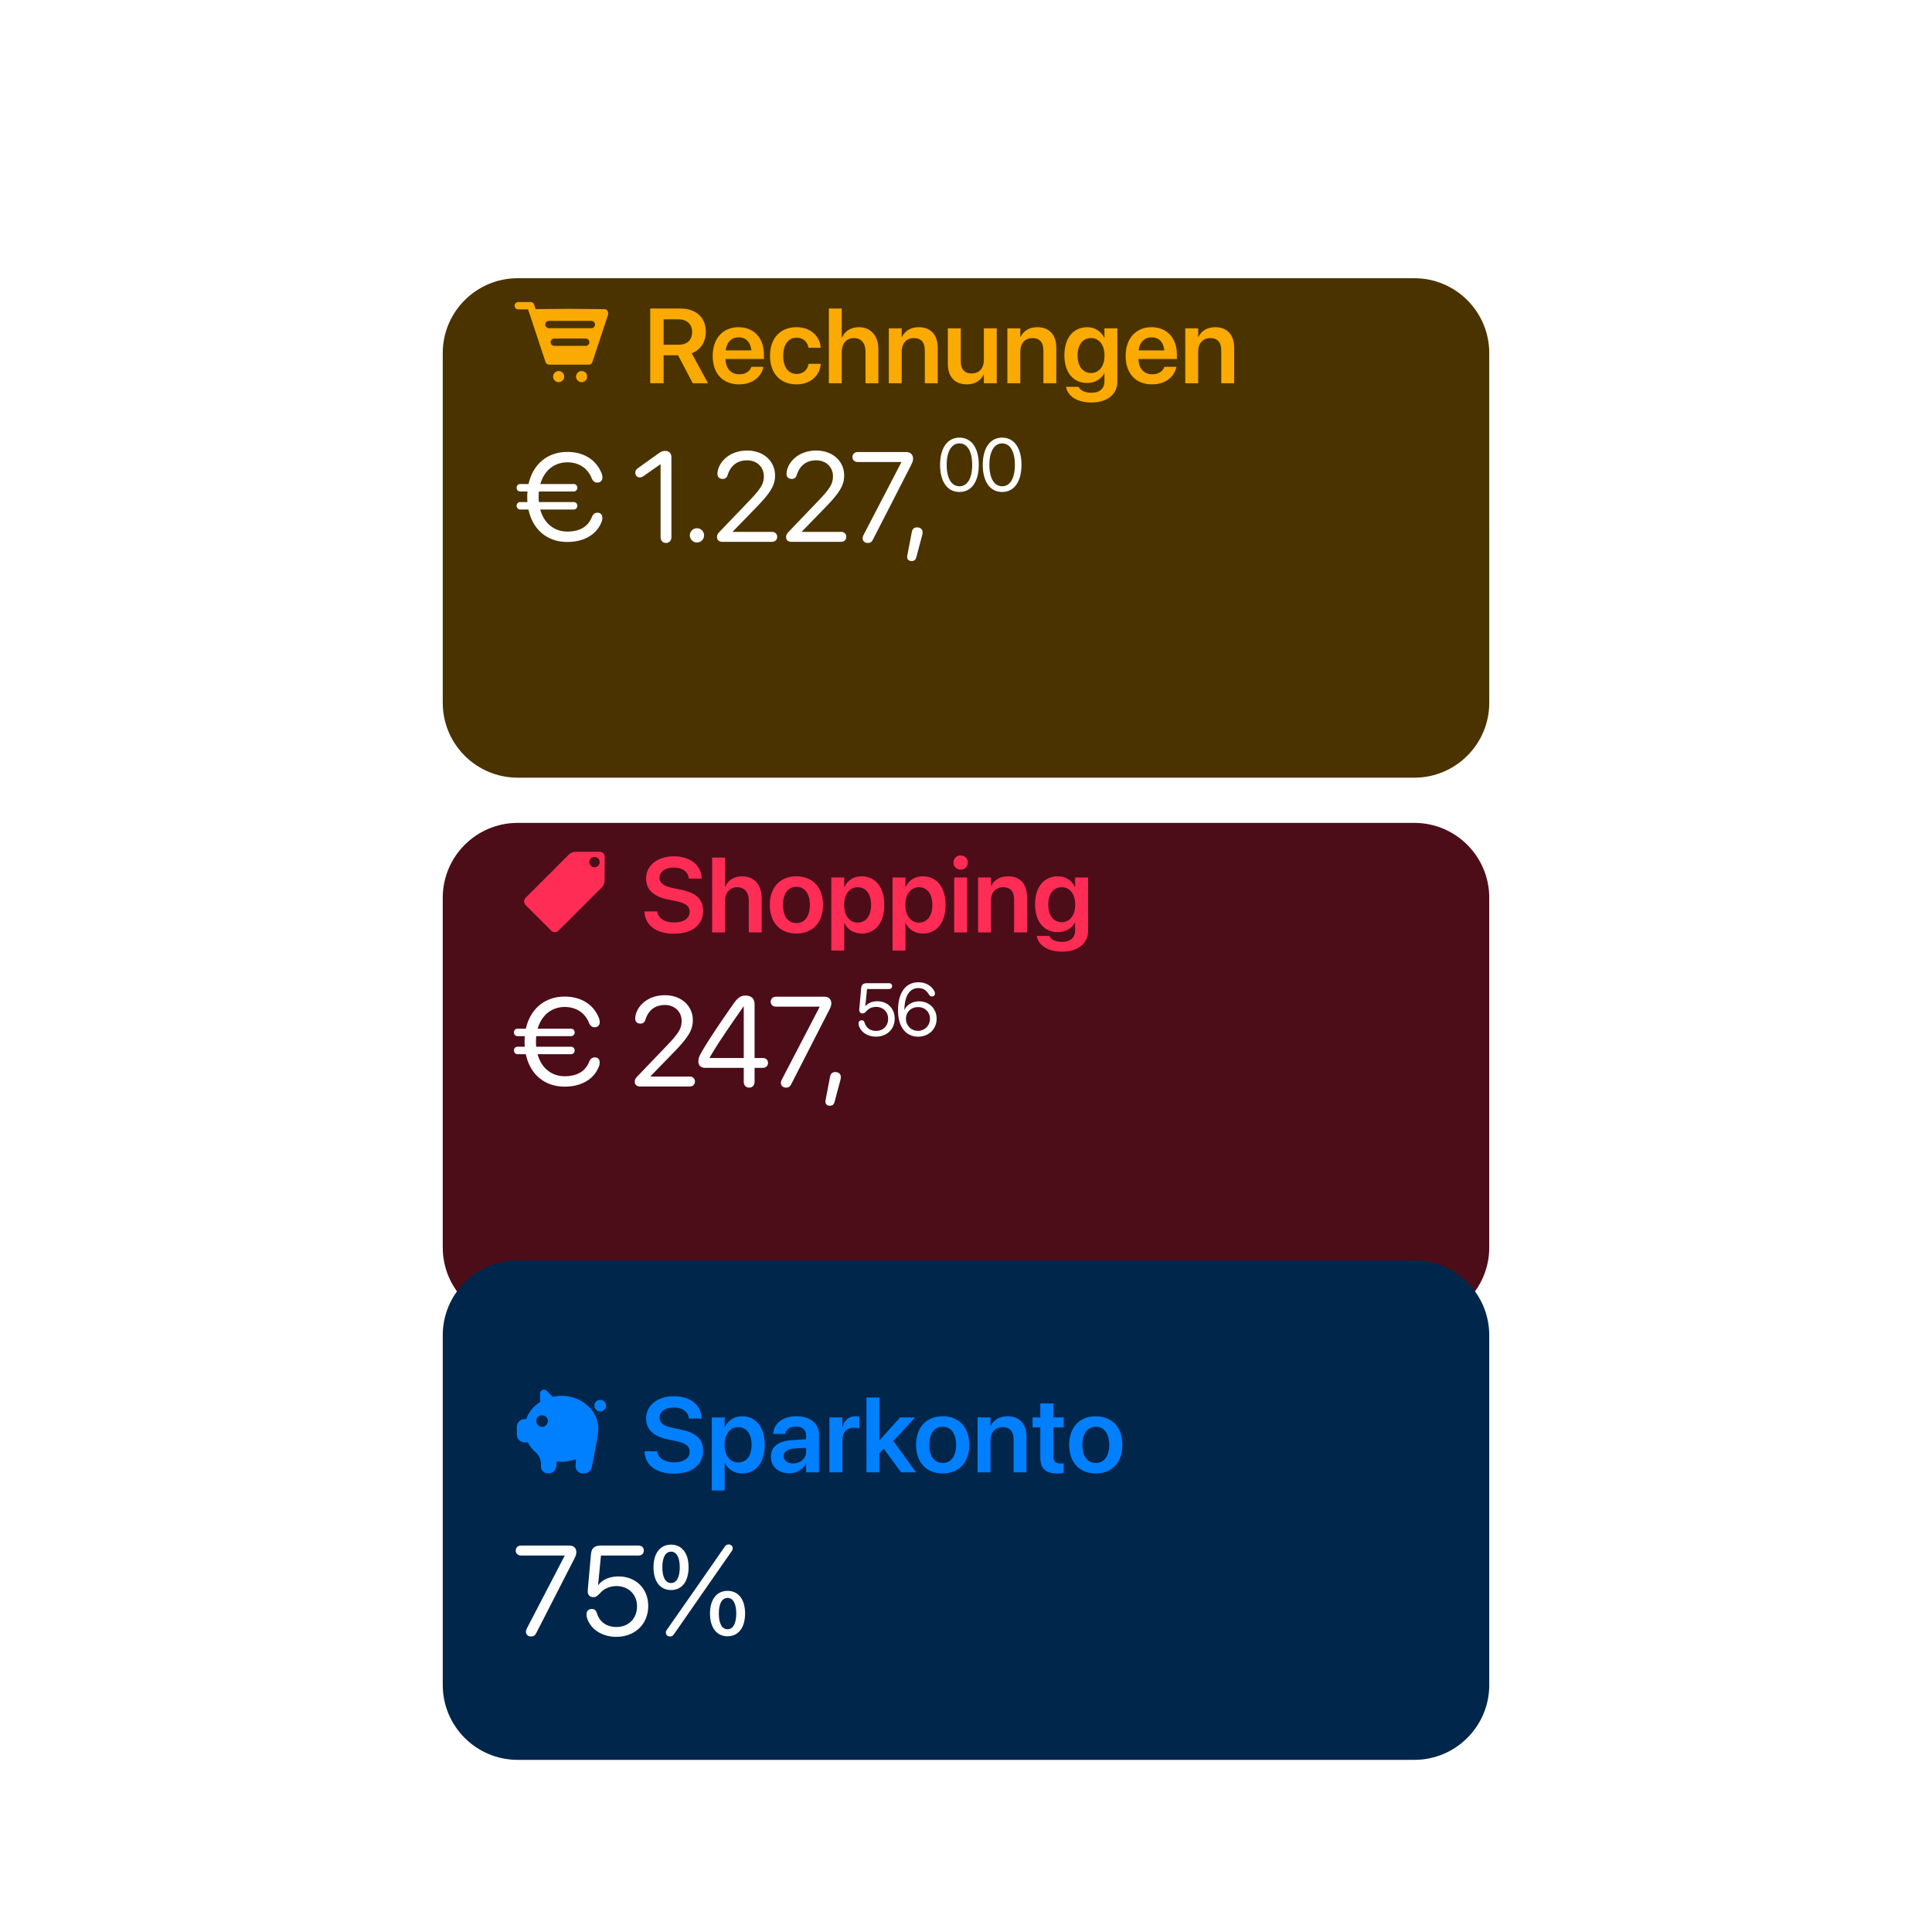
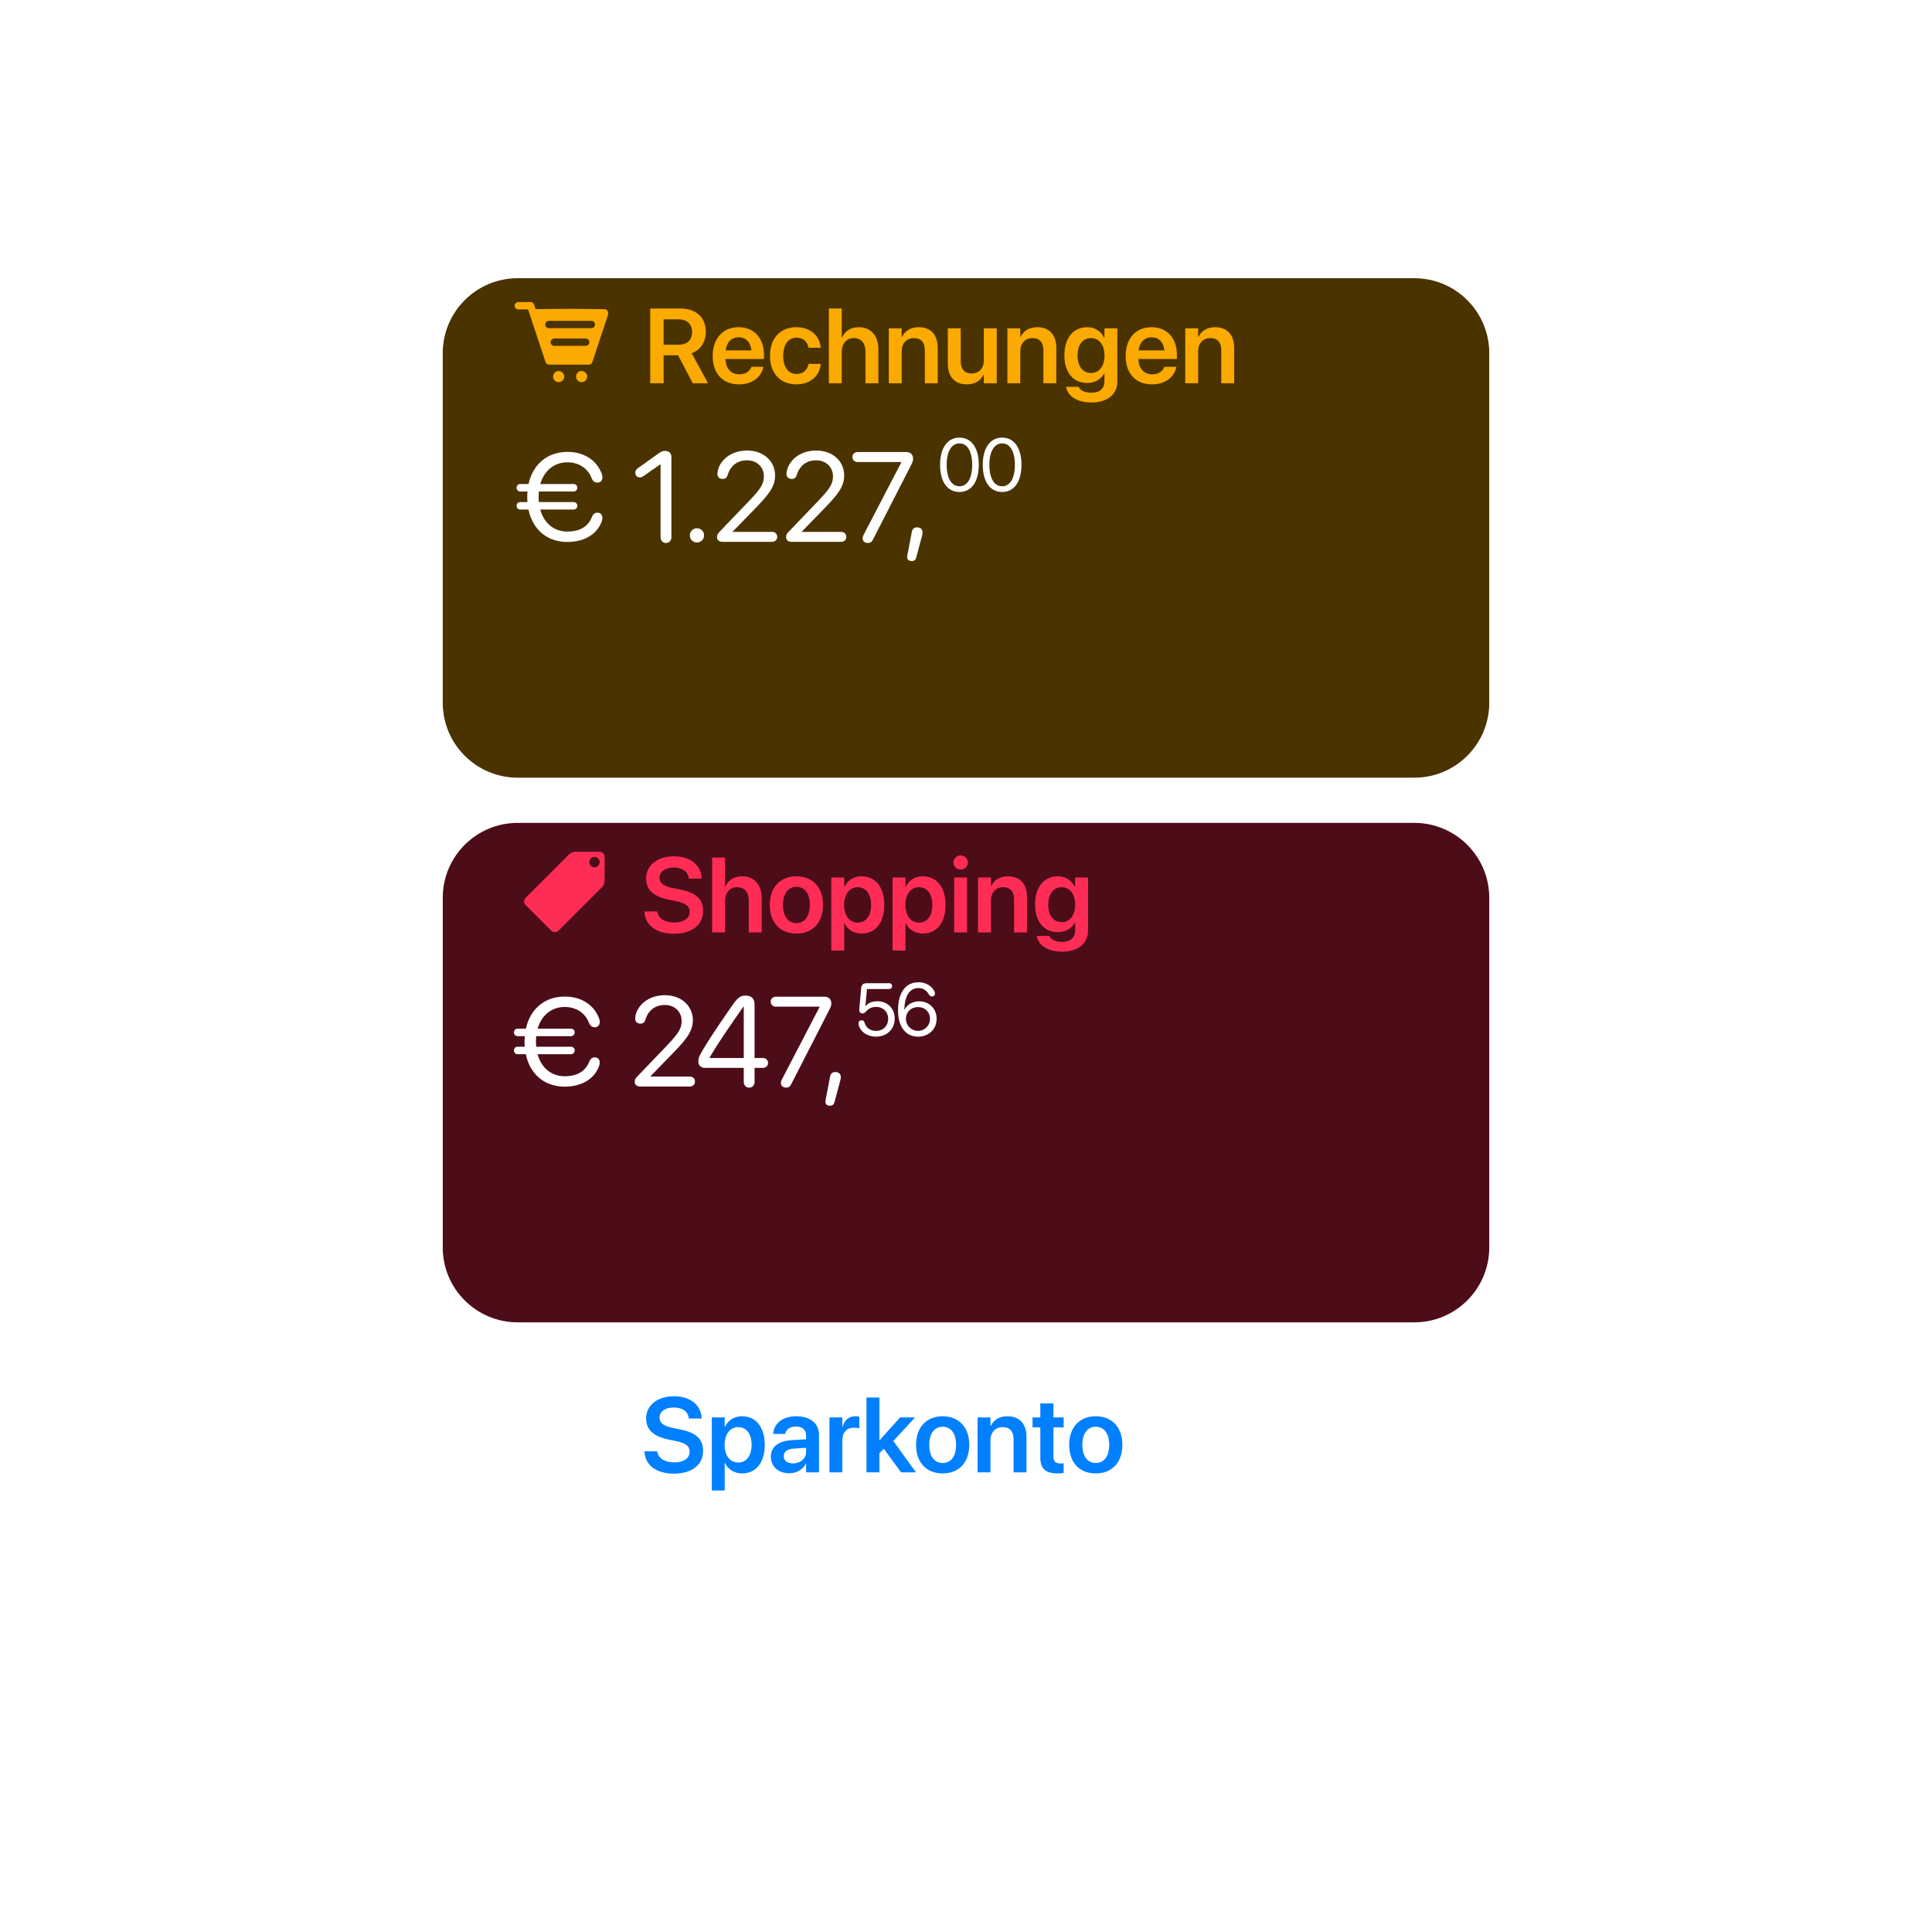
<svg xmlns="http://www.w3.org/2000/svg" width="576" height="576" fill="none">
  <g clip-path="url(#a)">
    <circle cx="288" cy="288" r="256" fill="#fff" fill-opacity=".1" />
    <g filter="url(#b)">
      <path fill="#4B3300" d="M421.648 51H154.352C142.007 51 132 61 132 73.337v104.237c0 12.336 10.007 22.337 22.352 22.337h267.296c12.345 0 22.352-10.001 22.352-22.337V73.337C444 61 433.993 51 421.648 51Z" />
    </g>
    <path fill="#FAAA00" fill-rule="evenodd" d="m158.05 94.072-.631-1.832h-2.85a1.09 1.09 0 1 1 0-2.178h3.526c.489-.045.964.246 1.131.73l.472 1.371 9.929-.09 10.53.096a1.16 1.16 0 0 1 1.154 1.269 1.15 1.15 0 0 1-.053.473l-4.639 14.014a1.16 1.16 0 0 1-1.135.795h-11.713a1.16 1.16 0 0 1-1.135-.795l-4.586-13.853Zm5.652 3.771h12.557a1.09 1.09 0 1 0 0-2.178h-12.557a1.09 1.09 0 1 0 0 2.178Zm1.593 5.27h9.372a1.09 1.09 0 0 0 0-2.178h-9.372a1.09 1.09 0 1 0 0 2.178Zm8.106 10.822a1.656 1.656 0 1 1 0-3.312 1.656 1.656 0 0 1 0 3.312Zm-6.841 0a1.655 1.655 0 1 1-.001-3.31 1.655 1.655 0 0 1 .001 3.31Z" clip-rule="evenodd" />
    <path fill="#FAAA00" d="M193.86 114.27V91.973h8.9c4.76 0 7.664 2.642 7.664 6.953v.031c0 2.998-1.607 5.423-4.202 6.366l4.867 8.947h-4.543l-4.388-8.344h-4.311v8.344h-3.987Zm3.987-11.496h4.496c2.519 0 4.002-1.391 4.002-3.786v-.031c0-2.333-1.576-3.755-4.079-3.755h-4.419v7.572Zm22.513 11.82c-4.914 0-7.88-3.26-7.88-8.467v-.016c0-5.161 3.013-8.56 7.694-8.56 4.682 0 7.587 3.291 7.587 8.236v1.236h-11.465c.062 2.874 1.638 4.573 4.141 4.573 1.916 0 3.168-1.019 3.539-2.116l.03-.109h3.601l-.047.17c-.51 2.519-2.92 5.053-7.2 5.053Zm-.139-14.03c-2.04 0-3.57 1.375-3.879 3.894h7.68c-.278-2.596-1.762-3.894-3.801-3.894Zm17.259 14.03c-4.867 0-7.911-3.276-7.911-8.529v-.016c0-5.222 3.09-8.498 7.865-8.498 4.311 0 6.999 2.735 7.231 6.011l.016.123h-3.631l-.031-.139c-.325-1.591-1.499-2.874-3.539-2.874-2.426 0-3.986 2.055-3.986 5.408v.016c0 3.414 1.576 5.392 4.002 5.392 1.947 0 3.183-1.159 3.538-2.874l.031-.139h3.631l-.015.108c-.294 3.415-3.06 6.011-7.201 6.011Zm9.627-.324V91.973h3.847v8.668h.093c.85-1.962 2.596-3.09 5.052-3.09 3.523 0 5.779 2.565 5.779 6.52v10.199h-3.847v-9.441c0-2.519-1.267-4.033-3.477-4.033-2.178 0-3.6 1.653-3.6 4.033v9.441h-3.847Zm17.877 0V97.89h3.848v2.566h.077c.85-1.762 2.518-2.905 5.006-2.905 3.6 0 5.655 2.318 5.655 6.119v10.6h-3.847v-9.828c0-2.333-1.082-3.646-3.276-3.646-2.209 0-3.615 1.607-3.615 3.971v9.503h-3.848Zm23.255.324c-3.6 0-5.655-2.318-5.655-6.119V97.891h3.847v9.827c0 2.318 1.082 3.631 3.276 3.631 2.209 0 3.615-1.591 3.615-3.971v-9.487h3.848v16.379h-3.848v-2.565h-.077c-.85 1.746-2.534 2.889-5.006 2.889Zm12.098-.324V97.89h3.848v2.566h.077c.85-1.762 2.519-2.905 5.006-2.905 3.601 0 5.656 2.318 5.656 6.119v10.6h-3.848v-9.828c0-2.333-1.081-3.646-3.275-3.646-2.21 0-3.616 1.607-3.616 3.971v9.503h-3.848Zm25.063 5.732c-4.342 0-7.077-1.978-7.54-4.543l-.031-.139h3.785l.047.124c.417.942 1.73 1.653 3.739 1.653 2.503 0 3.878-1.329 3.878-3.415v-2.364h-.077c-.912 1.746-2.766 2.859-5.114 2.859-4.111 0-6.753-3.152-6.753-8.251v-.016c0-5.176 2.673-8.36 6.814-8.36 2.318 0 4.111 1.237 5.038 3.122h.092v-2.781h3.848v15.915c0 3.708-2.982 6.196-7.726 6.196Zm-.108-8.792c2.395 0 4.002-2.024 4.002-5.207v-.016c0-3.167-1.623-5.191-4.002-5.191-2.472 0-4.033 1.993-4.033 5.176v.015c0 3.23 1.561 5.223 4.033 5.223Zm18.186 3.384c-4.913 0-7.88-3.26-7.88-8.467v-.016c0-5.161 3.013-8.56 7.695-8.56s7.587 3.291 7.587 8.236v1.236h-11.465c.061 2.874 1.637 4.573 4.141 4.573 1.916 0 3.167-1.019 3.538-2.116l.031-.109h3.6l-.046.17c-.51 2.519-2.921 5.053-7.201 5.053Zm-.139-14.03c-2.039 0-3.569 1.375-3.878 3.894h7.679c-.278-2.596-1.761-3.894-3.801-3.894Zm10.028 13.706V97.89h3.848v2.566h.077c.85-1.762 2.519-2.905 5.006-2.905 3.601 0 5.656 2.318 5.656 6.119v10.6h-3.848v-9.828c0-2.333-1.081-3.646-3.275-3.646-2.21 0-3.616 1.607-3.616 3.971v9.503h-3.848Z" />
    <path fill="#fff" d="M155.097 151.912c-.612 0-1.076-.501-1.076-1.113 0-.649.464-1.113 1.076-1.113h2.151a21 21 0 0 1-.055-1.539c0-.557.018-1.095.074-1.614h-2.17c-.612 0-1.076-.501-1.076-1.113 0-.649.464-1.113 1.076-1.113h2.485c1.299-5.917 5.658-9.571 11.575-9.571 4.971 0 8.625 2.43 10.184 6.344.185.445.259.908.259 1.279 0 .909-.612 1.521-1.502 1.521-.798 0-1.354-.445-1.725-1.372-1.243-3.079-3.988-4.675-7.216-4.675-3.895 0-6.9 2.449-8.069 6.474h9.943c.63 0 1.094.464 1.094 1.113 0 .612-.464 1.113-1.094 1.113h-10.37a22.485 22.485 0 0 0-.074 1.614c0 .538.019 1.039.074 1.539h10.37c.63 0 1.094.464 1.094 1.113 0 .612-.464 1.113-1.094 1.113h-9.961c1.112 4.1 4.136 6.567 8.106 6.567 3.227 0 6.01-1.169 7.252-4.248.371-.927.891-1.373 1.688-1.373.891 0 1.466.575 1.466 1.484 0 .371-.056.835-.241 1.28-1.651 4.137-5.732 5.955-10.184 5.955-5.991 0-10.332-3.655-11.593-9.665h-2.467Zm43.461 9.961c-.946 0-1.614-.705-1.614-1.725v-21.721h-.074l-5.008 3.506c-.371.259-.724.389-1.132.389-.779 0-1.317-.556-1.317-1.372 0-.594.223-.983.928-1.484l5.731-4.1c1.039-.742 1.484-.927 2.245-.927 1.15 0 1.855.705 1.855 1.873v23.836c0 1.02-.668 1.725-1.614 1.725Zm9.228-.148a2.09 2.09 0 0 1-2.114-2.115 2.09 2.09 0 0 1 2.114-2.114 2.09 2.09 0 0 1 2.115 2.114 2.09 2.09 0 0 1-2.115 2.115Zm7.596-.186c-.983 0-1.613-.538-1.613-1.372 0-.687.148-.983.946-1.818l8.57-8.941c3.598-3.765 4.451-5.194 4.451-7.438 0-2.727-2.096-4.73-4.971-4.73-2.894 0-4.915 1.502-5.824 4.377-.223.687-.594 1.169-1.503 1.169-.983 0-1.539-.612-1.539-1.484 0-.241.018-.445.055-.668.39-2.745 3.339-6.306 8.811-6.306 4.823 0 8.31 3.116 8.31 7.438 0 2.931-1.335 5.138-5.917 9.831l-6.715 6.9v.075h11.686c.946 0 1.577.593 1.577 1.483 0 .891-.631 1.484-1.577 1.484h-14.747Zm20.6 0c-.983 0-1.614-.538-1.614-1.372 0-.687.148-.983.946-1.818l8.57-8.941c3.598-3.765 4.452-5.194 4.452-7.438 0-2.727-2.097-4.73-4.972-4.73-2.893 0-4.915 1.502-5.824 4.377-.223.687-.594 1.169-1.503 1.169-.983 0-1.539-.612-1.539-1.484 0-.241.018-.445.055-.668.39-2.745 3.339-6.306 8.811-6.306 4.823 0 8.31 3.116 8.31 7.438 0 2.931-1.335 5.138-5.917 9.831l-6.715 6.9v.075h11.686c.946 0 1.577.593 1.577 1.483 0 .891-.631 1.484-1.577 1.484h-14.746Zm22.751.334c-.909 0-1.54-.538-1.54-1.372 0-.371.074-.65.297-1.076l11.241-21.61v-.074h-13.003c-.909 0-1.577-.575-1.577-1.484s.668-1.484 1.577-1.484h14.394c1.335 0 2.096.742 2.096 2.022 0 .63-.223 1.15-.724 2.133l-11.259 21.981c-.352.686-.779.964-1.502.964Zm14.7-4.637c.946 0 1.614.556 1.614 1.465 0 .334-.037.613-.149 1.021l-1.706 6.381c-.204.797-.631 1.168-1.41 1.168-.742 0-1.317-.426-1.317-1.168 0-.279.037-.464.056-.575l1.317-6.882c.204-1.02.723-1.41 1.595-1.41Zm12.619-10.564c-3.66 0-5.777-3.149-5.777-8.101 0-4.909 2.139-8.091 5.777-8.091 3.638 0 5.756 3.16 5.756 8.08 0 4.952-2.107 8.112-5.756 8.112Zm0-1.705c2.444 0 3.79-2.487 3.79-6.396 0-3.855-1.368-6.375-3.79-6.375-2.422 0-3.812 2.541-3.812 6.364 0 3.909 1.358 6.407 3.812 6.407Zm12.729 1.705c-3.659 0-5.777-3.149-5.777-8.101 0-4.909 2.139-8.091 5.777-8.091 3.638 0 5.756 3.16 5.756 8.08 0 4.952-2.107 8.112-5.756 8.112Zm0-1.705c2.444 0 3.79-2.487 3.79-6.396 0-3.855-1.368-6.375-3.79-6.375-2.421 0-3.811 2.541-3.811 6.364 0 3.909 1.357 6.407 3.811 6.407Z" />
    <g filter="url(#c)">
      <path fill="#4C0D19" d="M421.648 213.385H154.352c-12.345 0-22.352 10-22.352 22.337v104.237c0 12.336 10.007 22.337 22.352 22.337h267.296c12.345 0 22.352-10.001 22.352-22.337V235.722c0-12.337-10.007-22.337-22.352-22.337Z" />
    </g>
    <path fill="#FF2D55" fill-rule="evenodd" d="M171.704 253.95c-.818 0-1.602.324-2.181.902l-12.815 12.807a1.54 1.54 0 0 0 0 2.178l7.629 7.625c.604.602 1.58.602 2.181 0l12.821-12.813c.576-.574.9-1.352.904-2.164l.031-6.988a1.54 1.54 0 0 0-1.54-1.547h-7.03Zm5.495 4.621a1.542 1.542 0 1 0 0-3.083 1.542 1.542 0 0 0 0 3.083Z" clip-rule="evenodd" />
    <path fill="#FF2D55" d="M200.897 278.372c-5.115 0-8.483-2.41-8.746-6.412l-.015-.232h3.816l.031.185c.294 1.916 2.256 3.106 5.053 3.106 2.812 0 4.574-1.252 4.574-3.168v-.015c0-1.669-1.159-2.565-4.033-3.168l-2.395-.494c-4.388-.912-6.552-2.951-6.552-6.273v-.016c.016-3.925 3.461-6.582 8.267-6.582 4.867 0 8.05 2.565 8.282 6.381l.015.263h-3.816l-.031-.185c-.263-1.947-1.978-3.106-4.481-3.106-2.611.015-4.234 1.236-4.234 3.013v.015c0 1.576 1.221 2.503 3.91 3.06l2.41.494c4.635.958 6.66 2.843 6.66 6.32v.015c0 4.157-3.276 6.799-8.715 6.799Zm11.419-.386v-22.297h3.847v8.668h.093c.85-1.962 2.596-3.09 5.053-3.09 3.522 0 5.778 2.565 5.778 6.521v10.198h-3.847v-9.441c0-2.519-1.267-4.033-3.477-4.033-2.178 0-3.6 1.653-3.6 4.033v9.441h-3.847Zm25.124.324c-4.821 0-7.927-3.214-7.927-8.514v-.031c0-5.253 3.152-8.498 7.912-8.498 4.774 0 7.942 3.214 7.942 8.498v.031c0 5.316-3.122 8.514-7.927 8.514Zm.015-3.106c2.426 0 3.987-1.977 3.987-5.408v-.031c0-3.414-1.576-5.377-4.017-5.377-2.395 0-3.987 1.978-3.987 5.377v.031c0 3.446 1.561 5.408 4.017 5.408Zm10.384 8.19v-21.787h3.847v2.828h.078c.942-1.963 2.735-3.168 5.083-3.168 4.157 0 6.784 3.245 6.784 8.529v.016c0 5.253-2.627 8.498-6.737 8.498-2.334 0-4.203-1.174-5.13-3.09h-.078v8.174h-3.847Zm7.865-8.329c2.457 0 4.002-2.024 4.002-5.253v-.016c0-3.275-1.545-5.284-4.002-5.284-2.38 0-4.049 2.07-4.049 5.284v.016c0 3.198 1.669 5.253 4.049 5.253Zm10.399 8.329v-21.787h3.847v2.828h.077c.943-1.963 2.735-3.168 5.084-3.168 4.157 0 6.783 3.245 6.783 8.529v.016c0 5.253-2.626 8.498-6.737 8.498-2.333 0-4.202-1.174-5.13-3.09h-.077v8.174h-3.847Zm7.865-8.329c2.456 0 4.002-2.024 4.002-5.253v-.016c0-3.275-1.546-5.284-4.002-5.284-2.38 0-4.049 2.07-4.049 5.284v.016c0 3.198 1.669 5.253 4.049 5.253Zm12.438-15.807c-1.205 0-2.148-.958-2.148-2.101 0-1.174.943-2.117 2.148-2.117s2.133.943 2.133 2.117a2.111 2.111 0 0 1-2.133 2.101Zm-1.931 18.728v-16.379h3.847v16.379h-3.847Zm7.123 0v-16.379h3.847v2.565h.078c.849-1.762 2.518-2.905 5.006-2.905 3.6 0 5.655 2.318 5.655 6.119v10.6h-3.847v-9.828c0-2.333-1.082-3.646-3.276-3.646-2.21 0-3.616 1.607-3.616 3.971v9.503h-3.847Zm25.062 5.732c-4.341 0-7.076-1.978-7.54-4.543l-.031-.139h3.786l.046.124c.417.943 1.731 1.653 3.739 1.653 2.504 0 3.879-1.328 3.879-3.414v-2.365h-.077c-.912 1.746-2.766 2.859-5.115 2.859-4.11 0-6.752-3.152-6.752-8.251v-.016c0-5.176 2.673-8.359 6.814-8.359 2.318 0 4.11 1.236 5.037 3.121h.093v-2.781h3.847v15.915c0 3.709-2.982 6.196-7.726 6.196Zm-.108-8.792c2.395 0 4.002-2.024 4.002-5.207v-.015c0-3.168-1.622-5.192-4.002-5.192-2.472 0-4.033 1.993-4.033 5.176v.016c0 3.229 1.561 5.222 4.033 5.222Z" />
    <path fill="#fff" d="M154.301 314.297c-.612 0-1.076-.5-1.076-1.113 0-.649.464-1.113 1.076-1.113h2.152c-.037-.5-.056-1.02-.056-1.539 0-.557.019-1.095.075-1.614h-2.171c-.612 0-1.076-.501-1.076-1.113 0-.649.464-1.113 1.076-1.113h2.486c1.298-5.917 5.657-9.571 11.575-9.571 4.971 0 8.625 2.43 10.183 6.344.186.445.26.908.26 1.279 0 .909-.612 1.521-1.503 1.521-.797 0-1.354-.445-1.725-1.372-1.242-3.079-3.988-4.675-7.215-4.675-3.896 0-6.901 2.449-8.069 6.474h9.942c.631 0 1.095.464 1.095 1.113 0 .612-.464 1.113-1.095 1.113h-10.369a22.485 22.485 0 0 0-.074 1.614c0 .538.018 1.039.074 1.539h10.369c.631 0 1.095.464 1.095 1.113 0 .613-.464 1.113-1.095 1.113h-9.961c1.113 4.1 4.137 6.567 8.106 6.567 3.228 0 6.01-1.169 7.253-4.248.371-.927.89-1.373 1.688-1.373.89 0 1.465.575 1.465 1.484 0 .371-.055.835-.241 1.28-1.651 4.137-5.732 5.955-10.183 5.955-5.992 0-10.332-3.655-11.594-9.665h-2.467Zm36.561 9.627c-.983 0-1.614-.537-1.614-1.372 0-.687.149-.983.946-1.818l8.57-8.941c3.599-3.765 4.452-5.194 4.452-7.438 0-2.727-2.096-4.73-4.971-4.73-2.894 0-4.916 1.502-5.825 4.377-.222.687-.593 1.169-1.502 1.169-.983 0-1.54-.612-1.54-1.484 0-.241.019-.445.056-.668.389-2.745 3.339-6.306 8.811-6.306 4.823 0 8.31 3.116 8.31 7.438 0 2.931-1.336 5.138-5.917 9.831l-6.715 6.9v.075h11.686c.946 0 1.577.593 1.577 1.483 0 .891-.631 1.484-1.577 1.484h-14.747Zm32.49.334c-.947 0-1.614-.705-1.614-1.725v-4.173h-11.594c-1.187 0-1.929-.742-1.929-1.892 0-.854.186-1.429.798-2.523 1.929-3.45 5.62-8.904 9.386-14.302 1.502-2.17 2.374-2.819 3.84-2.819 1.78 0 2.726.909 2.726 2.634v15.971h2.449c.89 0 1.558.575 1.558 1.465 0 .891-.668 1.466-1.558 1.466h-2.449v4.173c0 1.02-.667 1.725-1.613 1.725Zm-1.614-8.829v-15.378h-.056c-4.953 7.086-7.958 11.501-10.128 15.304v.074h10.184Zm12.623 8.829c-.909 0-1.54-.538-1.54-1.372 0-.371.074-.65.297-1.076l11.241-21.61v-.074h-13.003c-.909 0-1.577-.575-1.577-1.484s.668-1.484 1.577-1.484h14.394c1.336 0 2.096.742 2.096 2.022 0 .63-.223 1.15-.723 2.133l-11.26 21.981c-.352.686-.779.964-1.502.964Zm14.7-4.637c.946 0 1.614.556 1.614 1.465 0 .334-.037.613-.148 1.021l-1.707 6.381c-.204.797-.631 1.168-1.41 1.168-.742 0-1.317-.426-1.317-1.168 0-.279.037-.464.056-.575l1.317-6.882c.204-1.02.723-1.41 1.595-1.41Zm12.098-10.564c-2.291 0-4.224-1.14-4.963-2.91-.141-.337-.228-.641-.228-1.043 0-.554.358-.912.912-.912.478 0 .739.217.912.771.478 1.52 1.705 2.378 3.41 2.378 2.107 0 3.584-1.487 3.584-3.616 0-2.063-1.498-3.529-3.594-3.529-1.075 0-2.075.401-2.726 1.096-.695.739-.858.837-1.347.837-.608 0-.945-.446-.945-1.01 0-.087 0-.152.011-.25l.554-6.212c.098-1.097.608-1.531 1.759-1.531h6.549c.554 0 .923.347.923.869 0 .521-.369.868-.923.868h-6.559l-.5 5.148h.043c.706-.956 1.999-1.499 3.53-1.499 3.03 0 5.18 2.14 5.18 5.159 0 3.16-2.302 5.386-5.582 5.386Zm12.534.011c-2.346 0-4.214-1.27-5.18-3.529-.522-1.206-.771-2.618-.771-4.312 0-5.278 2.248-8.373 6.081-8.373 2.009 0 3.758.934 4.637 2.466.196.336.283.608.283.923 0 .488-.381.836-.902.836-.391 0-.662-.207-1.01-.76-.749-1.184-1.716-1.738-3.03-1.738-2.584 0-4.072 2.27-4.17 6.353v.141h.033c.64-1.412 2.248-2.541 4.376-2.541 2.987 0 5.202 2.205 5.202 5.18 0 3.095-2.335 5.354-5.549 5.354Zm-.022-1.737c1.998 0 3.584-1.575 3.584-3.552 0-2.052-1.477-3.529-3.551-3.529-2.075 0-3.606 1.477-3.606 3.475 0 2.009 1.564 3.606 3.573 3.606Z" />
-     <path fill="#00264C" d="M421.648 375.77H154.352c-12.345 0-22.352 10-22.352 22.337v104.237c0 12.336 10.007 22.337 22.352 22.337h267.296c12.345 0 22.352-10.001 22.352-22.337V398.107c0-12.337-10.007-22.337-22.352-22.337Z" />
-     <path fill="#0080FF" fill-rule="evenodd" d="M164.777 416.438c.838-.183 1.711-.28 2.611-.28 6.067 0 10.984 4.397 10.984 9.821 0 .382-.024.758-.072 1.126-.084.745-.272 1.912-.561 3.503a464.822 464.822 0 0 1-1.308 6.796 2.311 2.311 0 0 1-2.268 1.862h-.416a2.161 2.161 0 0 1-2.155-2.307l.134-1.956a12.072 12.072 0 0 1-4.338.797c-.479 0-.948-.028-1.412-.082l-.13 1.446a2.312 2.312 0 0 1-2.302 2.102h-.202a2.071 2.071 0 0 1-2.071-2.07c0-.043.002-.084.004-.125l.015-.242c.093-1.716-.73-3.051-1.559-3.81a9.936 9.936 0 0 1-2.355-2.997h-.97a2.312 2.312 0 0 1-2.314-2.31V425.4a2.312 2.312 0 0 1 2.314-2.31h.482c.717-2.088 2.194-3.881 4.141-5.12v-2.489c0-.639.518-1.154 1.157-1.154.307 0 .601.121.817.337l1.774 1.774Zm-3.169 8.962a1.733 1.733 0 1 0 .001-3.467 1.733 1.733 0 0 0-.001 3.467Zm17.342-4.57a1.733 1.733 0 1 1-.001-3.467 1.733 1.733 0 0 1 .001 3.467Z" clip-rule="evenodd" />
    <path fill="#0080FF" d="M200.897 439.342c-5.115 0-8.483-2.41-8.746-6.412l-.015-.232h3.816l.031.186c.294 1.916 2.256 3.105 5.053 3.105 2.812 0 4.574-1.251 4.574-3.167v-.016c0-1.668-1.159-2.565-4.033-3.167l-2.395-.495c-4.388-.911-6.552-2.951-6.552-6.273v-.016c.016-3.924 3.461-6.582 8.267-6.582 4.867 0 8.05 2.565 8.282 6.382l.015.262h-3.816l-.031-.185c-.263-1.947-1.978-3.106-4.481-3.106-2.611.016-4.234 1.236-4.234 3.013v.016c0 1.576 1.221 2.503 3.91 3.059l2.41.494c4.635.958 6.66 2.844 6.66 6.32v.016c0 4.156-3.276 6.798-8.715 6.798Zm11.311 5.022v-21.787h3.847v2.828h.077c.943-1.962 2.735-3.168 5.084-3.168 4.156 0 6.783 3.245 6.783 8.53v.015c0 5.254-2.627 8.499-6.737 8.499-2.333 0-4.203-1.175-5.13-3.091h-.077v8.174h-3.847Zm7.864-8.328c2.457 0 4.002-2.024 4.002-5.254v-.015c0-3.276-1.545-5.285-4.002-5.285-2.379 0-4.048 2.071-4.048 5.285v.015c0 3.199 1.669 5.254 4.048 5.254Zm15.236 3.198c-3.276 0-5.486-2.024-5.486-4.944v-.031c0-2.905 2.256-4.651 6.227-4.898l4.28-.263v-1.128c0-1.653-1.081-2.658-3.028-2.658-1.823 0-2.936.85-3.183 2.055l-.031.139h-3.569l.015-.185c.232-2.905 2.751-5.084 6.907-5.084 4.095 0 6.737 2.164 6.737 5.455v11.264h-3.848v-2.519h-.092c-.943 1.716-2.766 2.797-4.929 2.797Zm-1.654-5.099c0 1.344 1.113 2.163 2.797 2.163 2.21 0 3.878-1.468 3.878-3.414v-1.237l-3.739.232c-1.9.124-2.936.943-2.936 2.241v.015Zm13.629 4.821v-16.379h3.847v2.828h.077c.51-1.978 1.87-3.168 3.755-3.168.479 0 .927.078 1.221.155v3.477c-.325-.124-.912-.217-1.561-.217-2.178 0-3.492 1.375-3.492 3.801v9.503h-3.847Zm11.048 0v-22.297h3.847v12.717h.077l6.119-6.799h4.45l-6.489 7.046 6.752 9.333h-4.435l-5.176-7.046-1.298 1.36v5.686h-3.847Zm22.713.325c-4.82 0-7.926-3.214-7.926-8.514v-.031c0-5.254 3.152-8.499 7.911-8.499 4.775 0 7.942 3.214 7.942 8.499v.031c0 5.315-3.121 8.514-7.927 8.514Zm.016-3.106c2.426 0 3.986-1.978 3.986-5.408v-.031c0-3.415-1.576-5.377-4.017-5.377-2.395 0-3.986 1.977-3.986 5.377v.031c0 3.445 1.56 5.408 4.017 5.408Zm10.383 2.781v-16.379h3.848v2.565h.077c.85-1.761 2.519-2.905 5.006-2.905 3.601 0 5.656 2.318 5.656 6.119v10.6h-3.848v-9.827c0-2.333-1.081-3.647-3.275-3.647-2.21 0-3.616 1.607-3.616 3.971v9.503h-3.848Zm23.765.325c-3.43 0-5.053-1.391-5.053-4.76v-8.977h-2.317v-2.967h2.317v-4.156h3.91v4.156h3.044v2.967h-3.044v8.653c0 1.607.71 2.117 2.116 2.117.371 0 .665-.047.928-.062v2.889c-.449.062-1.128.14-1.901.14Zm11.481 0c-4.821 0-7.927-3.214-7.927-8.514v-.031c0-5.254 3.152-8.499 7.911-8.499 4.775 0 7.942 3.214 7.942 8.499v.031c0 5.315-3.121 8.514-7.926 8.514Zm.015-3.106c2.426 0 3.987-1.978 3.987-5.408v-.031c0-3.415-1.577-5.377-4.018-5.377-2.395 0-3.986 1.977-3.986 5.377v.031c0 3.445 1.56 5.408 4.017 5.408Z" />
-     <path fill="#fff" d="M158.345 487.891c-.909 0-1.54-.538-1.54-1.373 0-.37.075-.649.297-1.075l11.241-21.61v-.075H155.34c-.909 0-1.577-.575-1.577-1.483 0-.909.668-1.484 1.577-1.484h14.394c1.336 0 2.096.742 2.096 2.021 0 .631-.222 1.15-.723 2.134l-11.26 21.981c-.352.686-.779.964-1.502.964Zm25.385.111c-3.914 0-7.216-1.947-8.477-4.971-.241-.575-.39-1.094-.39-1.781 0-.946.612-1.558 1.558-1.558.817 0 1.262.371 1.559 1.317.816 2.597 2.912 4.063 5.824 4.063 3.599 0 6.121-2.542 6.121-6.177 0-3.525-2.559-6.029-6.139-6.029-1.837 0-3.543.687-4.656 1.874-1.188 1.261-1.466 1.428-2.3 1.428-1.039 0-1.614-.761-1.614-1.725 0-.149 0-.26.018-.427l.946-10.61c.167-1.873 1.039-2.615 3.005-2.615h11.186c.946 0 1.576.593 1.576 1.484 0 .89-.63 1.483-1.576 1.483h-11.204l-.854 8.793h.075c1.205-1.633 3.413-2.56 6.028-2.56 5.175 0 8.848 3.654 8.848 8.811 0 5.398-3.932 9.2-9.534 9.2Zm16.054-.111c-.723 0-1.261-.445-1.261-1.113 0-.334.093-.612.297-.89l8.7-12.447 8.458-12.187c.445-.649.761-.797 1.28-.797.631 0 1.187.463 1.187 1.094 0 .334-.074.594-.278.872l-8.44 12.131-8.718 12.558c-.408.594-.705.779-1.225.779Zm.279-13.838c-3.265 0-5.231-2.597-5.231-6.789 0-4.173 1.985-6.752 5.231-6.752 3.246 0 5.231 2.56 5.231 6.752 0 4.174-1.967 6.789-5.231 6.789Zm0-2.096c1.651 0 2.597-1.688 2.597-4.693 0-2.986-.965-4.656-2.597-4.656-1.633 0-2.597 1.688-2.597 4.656 0 3.005.946 4.693 2.597 4.693Zm16.842 15.878c-3.264 0-5.23-2.596-5.23-6.789 0-4.173 1.984-6.752 5.23-6.752 3.247 0 5.231 2.56 5.231 6.752 0 4.174-1.966 6.789-5.231 6.789Zm0-2.096c1.651 0 2.597-1.688 2.597-4.693 0-2.986-.964-4.655-2.597-4.655-1.632 0-2.596 1.688-2.596 4.655 0 3.005.946 4.693 2.596 4.693Z" />
  </g>
  <defs>
    <filter id="b" width="375.89" height="212.801" x="100.055" y="51" color-interpolation-filters="sRGB" filterUnits="userSpaceOnUse">
      <feFlood flood-opacity="0" result="BackgroundImageFix" />
      <feColorMatrix in="SourceAlpha" result="hardAlpha" values="0 0 0 0 0 0 0 0 0 0 0 0 0 0 0 0 0 0 127 0" />
      <feOffset dy="31.945" />
      <feGaussianBlur stdDeviation="15.973" />
      <feComposite in2="hardAlpha" operator="out" />
      <feColorMatrix values="0 0 0 0 0 0 0 0 0 0 0 0 0 0 0 0 0 0 0.15 0" />
      <feBlend in2="BackgroundImageFix" result="effect1_dropShadow_2156_46828" />
      <feBlend in="SourceGraphic" in2="effect1_dropShadow_2156_46828" result="shape" />
    </filter>
    <filter id="c" width="375.89" height="212.801" x="100.055" y="213.385" color-interpolation-filters="sRGB" filterUnits="userSpaceOnUse">
      <feFlood flood-opacity="0" result="BackgroundImageFix" />
      <feColorMatrix in="SourceAlpha" result="hardAlpha" values="0 0 0 0 0 0 0 0 0 0 0 0 0 0 0 0 0 0 127 0" />
      <feOffset dy="31.945" />
      <feGaussianBlur stdDeviation="15.973" />
      <feComposite in2="hardAlpha" operator="out" />
      <feColorMatrix values="0 0 0 0 0 0 0 0 0 0 0 0 0 0 0 0 0 0 0.15 0" />
      <feBlend in2="BackgroundImageFix" result="effect1_dropShadow_2156_46828" />
      <feBlend in="SourceGraphic" in2="effect1_dropShadow_2156_46828" result="shape" />
    </filter>
    <clipPath id="a">
      <path fill="#fff" d="M32 32h512v512H32z" />
    </clipPath>
  </defs>
</svg>